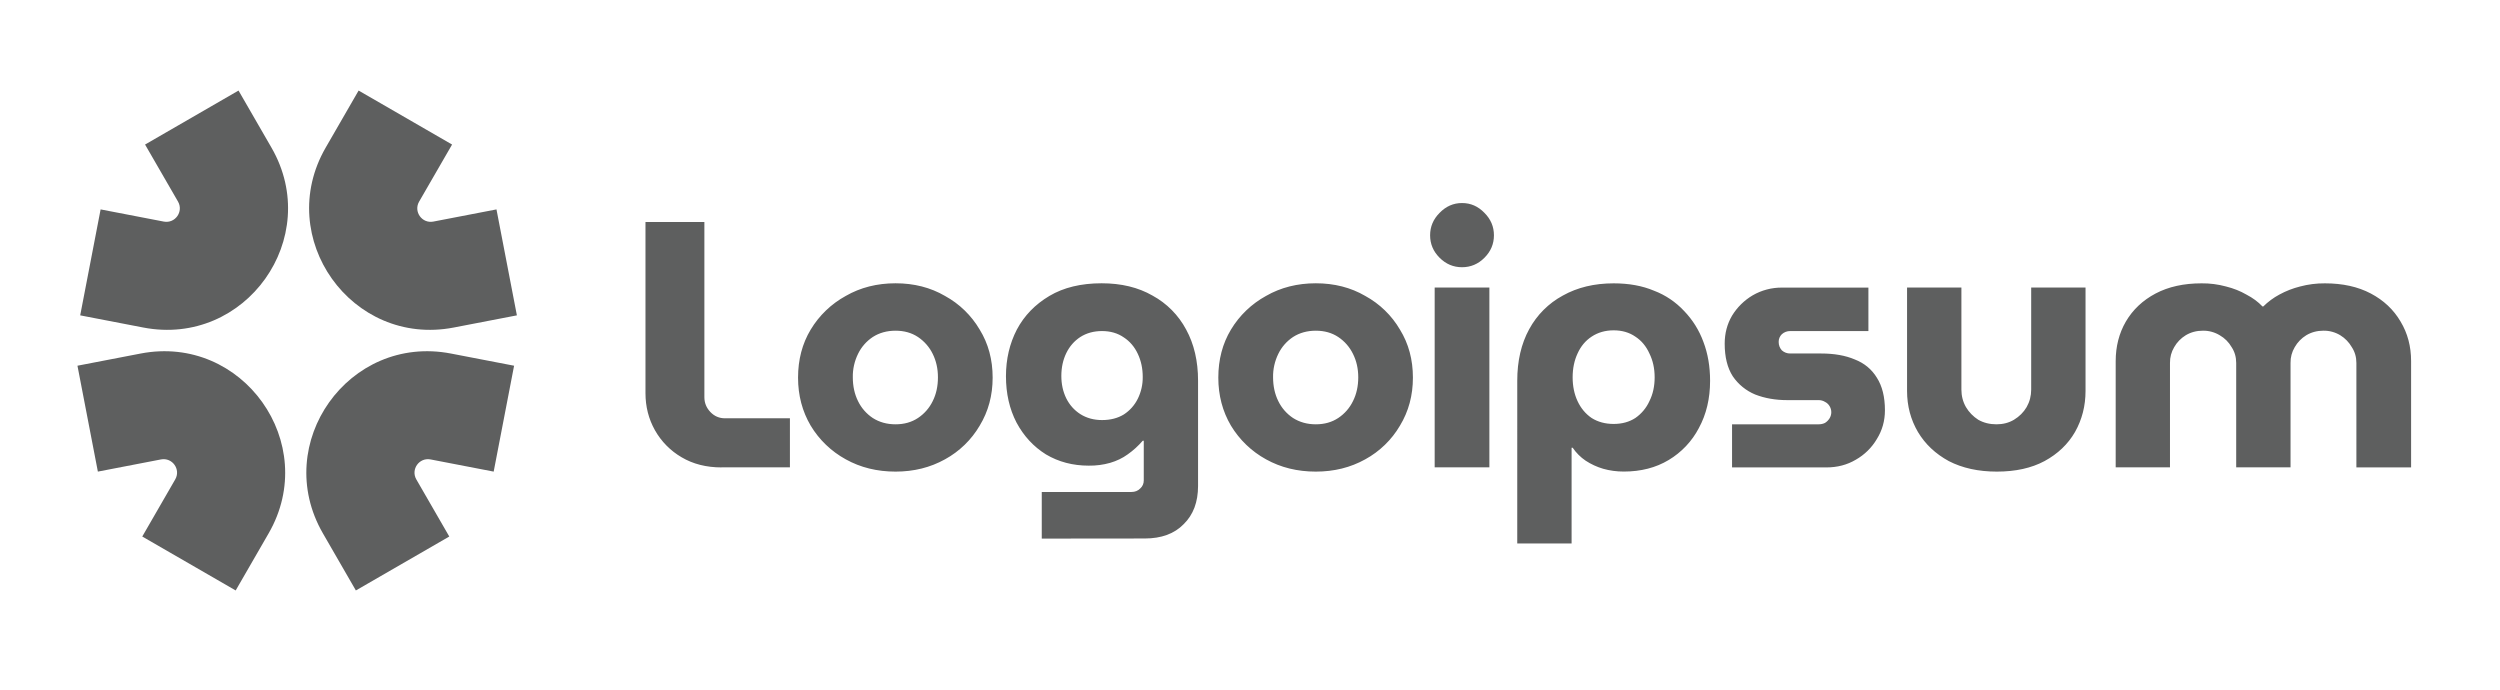
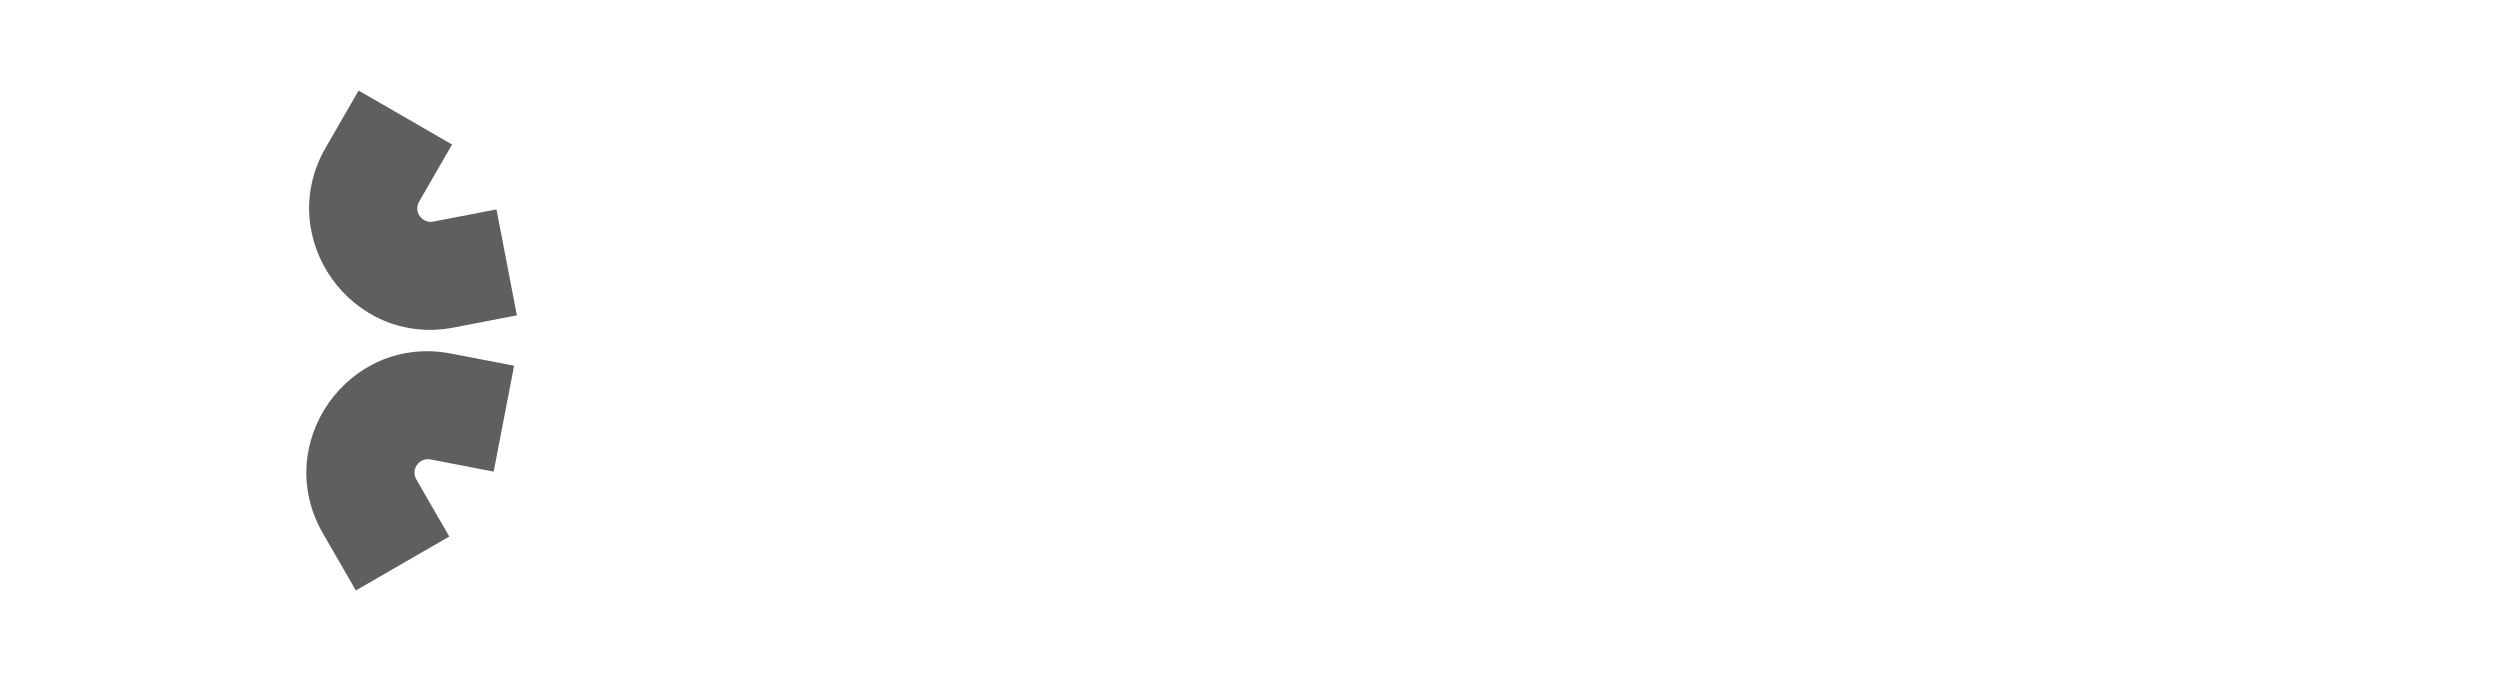
<svg xmlns="http://www.w3.org/2000/svg" version="1.1" id="Layer_1" x="0px" y="0px" viewBox="0 0 482.55 133.28" style="enable-background:new 0 0 482.55 133.28;" xml:space="preserve">
  <style type="text/css">
	.st0{fill-rule:evenodd;clip-rule:evenodd;fill:#5E5F5F;}
	.st1{fill:#5E5F5F;}
</style>
  <path class="st0" d="M62.86,28.5l6.36-11.02L87.26,27.9L80.9,38.91c-1.12,1.93,0.55,4.28,2.74,3.86l12.19-2.35l3.94,20.45  l-12.19,2.35C67.88,67.02,52.83,45.89,62.86,28.5z" />
-   <path class="st0" d="M51.85,102.95l-6.36,11.02l-18.03-10.41l6.36-11.02c1.12-1.93-0.55-4.28-2.75-3.86l-12.18,2.35l-3.94-20.44  l12.19-2.35C46.83,64.44,61.88,85.57,51.85,102.95z" />
-   <path class="st0" d="M52.4,28.5l-6.36-11.02L28,27.9l6.36,11.01c1.11,1.93-0.55,4.28-2.75,3.86l-12.19-2.35l-3.94,20.45l12.18,2.35  C47.39,67.02,62.44,45.89,52.4,28.5L52.4,28.5z" />
  <path class="st0" d="M62.33,102.95l6.36,11.02l18.03-10.41l-6.36-11.02c-1.11-1.93,0.55-4.28,2.75-3.86l12.18,2.35l3.94-20.44  l-12.19-2.35C67.34,64.44,52.29,85.57,62.33,102.95L62.33,102.95z" />
-   <path class="st1" d="M408.37,90.22v-20.5c0-2.84,0.65-5.39,1.96-7.65c1.35-2.3,3.27-4.11,5.75-5.42c2.48-1.31,5.44-1.96,8.86-1.96  c1.6-0.02,3.19,0.19,4.74,0.61c1.44,0.36,2.75,0.88,3.92,1.56c1.22,0.63,2.26,1.4,3.11,2.3h0.14c0.92-0.91,1.97-1.69,3.11-2.3  c1.26-0.69,2.6-1.21,3.99-1.56c1.57-0.42,3.18-0.62,4.8-0.61c3.43,0,6.38,0.65,8.86,1.96c2.48,1.31,4.4,3.11,5.75,5.42  c1.36,2.26,2.03,4.8,2.03,7.65v20.5h-10.56V70.05c0-1.13-0.29-2.14-0.88-3.04c-0.54-0.94-1.31-1.74-2.23-2.3  c-0.98-0.59-2.1-0.9-3.25-0.88c-1.22,0-2.32,0.29-3.31,0.88c-0.93,0.57-1.7,1.36-2.23,2.3c-0.55,0.92-0.83,1.97-0.81,3.04v20.16  h-10.49V70.05c0-1.13-0.29-2.14-0.88-3.04c-0.55-0.96-1.34-1.75-2.3-2.3c-0.98-0.59-2.1-0.9-3.25-0.88c-1.22,0-2.32,0.29-3.31,0.88  c-0.93,0.57-1.7,1.36-2.23,2.3c-0.55,0.92-0.83,1.97-0.81,3.04v20.16H408.37L408.37,90.22z M385.43,91.03  c-3.56,0-6.65-0.68-9.27-2.03c-2.57-1.4-4.56-3.27-5.96-5.62c-1.4-2.39-2.1-5.03-2.1-7.92V55.5h10.49V75.2  c0,1.22,0.29,2.35,0.88,3.38c0.59,0.99,1.38,1.8,2.37,2.44c1.04,0.59,2.21,0.88,3.52,0.88c1.26,0,2.39-0.29,3.38-0.88  c1.04-0.63,1.85-1.44,2.44-2.44c0.59-1.04,0.88-2.17,0.88-3.38V55.5h10.49v19.96c0,2.89-0.68,5.53-2.03,7.92  c-1.35,2.34-3.31,4.22-5.89,5.62C392.11,90.35,389.04,91.03,385.43,91.03L385.43,91.03z M334.32,90.22V81.9h16.72  c0.45,0,0.86-0.09,1.22-0.27c0.36-0.22,0.65-0.52,0.88-0.88c0.45-0.73,0.45-1.64,0-2.37c-0.21-0.35-0.51-0.63-0.88-0.81  c-0.37-0.23-0.79-0.34-1.22-0.34h-6.09c-2.26,0-4.31-0.36-6.16-1.08c-1.76-0.73-3.26-1.95-4.33-3.52c-1.04-1.62-1.56-3.72-1.56-6.29  c0-1.99,0.47-3.79,1.42-5.41c0.99-1.62,2.36-2.97,3.99-3.93c1.71-0.99,3.65-1.5,5.62-1.49h16.71v8.39h-15.09  c-0.6-0.01-1.18,0.21-1.62,0.61c-0.4,0.39-0.62,0.93-0.61,1.49c0,0.63,0.21,1.17,0.61,1.62c0.44,0.4,1.02,0.62,1.62,0.61h5.96  c2.53,0,4.69,0.38,6.5,1.15c1.85,0.72,3.27,1.9,4.26,3.52c1.04,1.62,1.56,3.72,1.56,6.29c0,2.03-0.52,3.88-1.56,5.55  c-0.98,1.66-2.38,3.04-4.06,3.99c-1.67,0.99-3.56,1.49-5.68,1.49L334.32,90.22L334.32,90.22z M311.47,54.69  c2.93,0,5.53,0.47,7.78,1.42c2.22,0.84,4.21,2.19,5.82,3.92c1.64,1.7,2.91,3.73,3.72,5.96c0.86,2.26,1.29,4.76,1.29,7.51  c0,3.43-0.72,6.47-2.17,9.13c-1.33,2.55-3.35,4.68-5.82,6.16c-2.48,1.49-5.37,2.23-8.66,2.23c-1.4,0-2.73-0.18-3.99-0.54  c-1.2-0.35-2.34-0.88-3.38-1.56c-0.99-0.67-1.84-1.52-2.5-2.5h-0.21v18.48h-10.49V73.5c0-3.84,0.77-7.15,2.3-9.95  c1.49-2.75,3.74-5.01,6.5-6.5C304.46,55.48,307.73,54.69,311.47,54.69L311.47,54.69z M311.47,63.76c-1.62,0-3.04,0.41-4.26,1.22  c-1.17,0.77-2.08,1.85-2.71,3.25c-0.63,1.35-0.95,2.89-0.95,4.6c0,1.71,0.32,3.25,0.95,4.6c0.63,1.35,1.53,2.44,2.71,3.25  c1.22,0.77,2.64,1.15,4.26,1.15s3.02-0.39,4.19-1.15c1.18-0.82,2.12-1.94,2.71-3.25c0.68-1.35,1.01-2.89,1.01-4.6  c0-1.71-0.34-3.25-1.01-4.6c-0.63-1.4-1.53-2.48-2.71-3.25C314.49,64.17,313.09,63.76,311.47,63.76z M276.92,90.22V55.5h10.56v34.71  H276.92z M282.2,51.58c-1.67,0-3.11-0.61-4.33-1.83c-1.22-1.22-1.83-2.66-1.83-4.33s0.61-3.11,1.83-4.33  c1.22-1.26,2.66-1.9,4.33-1.9s3.11,0.63,4.33,1.9c1.22,1.22,1.83,2.66,1.83,4.33s-0.61,3.11-1.83,4.33  C285.32,50.97,283.87,51.58,282.2,51.58z M253.98,91.03c-3.56,0-6.77-0.79-9.61-2.37c-2.79-1.53-5.12-3.77-6.77-6.5  c-1.62-2.75-2.44-5.84-2.44-9.27c0-3.47,0.81-6.56,2.44-9.27c1.64-2.73,3.98-4.97,6.77-6.5c2.84-1.63,6.05-2.44,9.61-2.44  c3.56,0,6.74,0.81,9.54,2.44c2.78,1.52,5.1,3.76,6.7,6.5c1.67,2.71,2.5,5.8,2.5,9.27c0,3.43-0.83,6.52-2.5,9.27  c-1.6,2.73-3.92,4.98-6.7,6.5C260.68,90.24,257.5,91.03,253.98,91.03z M253.98,81.9c1.67,0,3.11-0.41,4.33-1.22  c1.22-0.81,2.2-1.93,2.84-3.25c0.68-1.35,1.02-2.89,1.02-4.6c0-1.67-0.34-3.18-1.02-4.53c-0.64-1.31-1.62-2.44-2.84-3.25  c-1.22-0.81-2.66-1.22-4.33-1.22c-1.67,0-3.14,0.41-4.4,1.22c-1.22,0.81-2.2,1.93-2.84,3.25c-0.69,1.41-1.04,2.96-1.01,4.53  c0,1.71,0.34,3.25,1.01,4.6c0.64,1.32,1.62,2.44,2.84,3.25C250.85,81.49,252.31,81.9,253.98,81.9z M201.08,103.96v-9h17.32  c0.68,0,1.24-0.22,1.69-0.68c0.45-0.39,0.69-0.96,0.68-1.56v-7.65h-0.2c-0.86,1-1.83,1.88-2.91,2.64c-0.99,0.72-2.12,1.26-3.38,1.63  c-1.34,0.38-2.73,0.56-4.13,0.54c-3.07,0-5.82-0.72-8.26-2.17c-2.39-1.49-4.29-3.54-5.69-6.16c-1.35-2.61-2.03-5.59-2.03-8.93  c0-3.29,0.7-6.29,2.1-9c1.44-2.71,3.54-4.87,6.29-6.5c2.75-1.63,6.11-2.44,10.08-2.44c3.79,0,7.06,0.79,9.81,2.37  c2.76,1.5,5.02,3.78,6.5,6.56c1.53,2.8,2.3,6.09,2.3,9.88v20.3c0,3.11-0.92,5.57-2.77,7.38c-1.8,1.85-4.31,2.77-7.51,2.77  L201.08,103.96L201.08,103.96z M212.72,81.08c1.62,0,3.02-0.36,4.2-1.08c1.16-0.75,2.09-1.8,2.7-3.04c0.64-1.3,0.97-2.74,0.95-4.2  c0-1.62-0.31-3.11-0.95-4.46c-0.63-1.35-1.53-2.41-2.71-3.18c-1.17-0.81-2.57-1.22-4.2-1.22c-1.58,0-2.98,0.38-4.19,1.15  c-1.17,0.77-2.07,1.8-2.71,3.11c-0.63,1.31-0.95,2.77-0.95,4.4c0,1.58,0.31,3.02,0.95,4.33c0.63,1.26,1.53,2.28,2.71,3.04  C209.74,80.7,211.14,81.08,212.72,81.08z M172.86,91.03c-3.56,0-6.77-0.79-9.61-2.37c-2.79-1.53-5.13-3.77-6.77-6.5  c-1.62-2.75-2.44-5.84-2.44-9.27c0-3.47,0.81-6.56,2.44-9.27c1.64-2.73,3.98-4.97,6.77-6.5c2.84-1.63,6.04-2.44,9.61-2.44  c3.56,0,6.74,0.81,9.54,2.44c2.78,1.52,5.09,3.76,6.7,6.5c1.67,2.71,2.5,5.8,2.5,9.27c0,3.43-0.83,6.52-2.5,9.27  c-1.6,2.73-3.92,4.98-6.7,6.5C179.56,90.24,176.38,91.03,172.86,91.03z M172.86,81.9c1.67,0,3.11-0.41,4.33-1.22  c1.22-0.81,2.2-1.93,2.84-3.25c0.68-1.35,1.01-2.89,1.01-4.6c0-1.67-0.34-3.18-1.01-4.53c-0.64-1.31-1.62-2.43-2.84-3.25  c-1.22-0.81-2.66-1.22-4.33-1.22c-1.67,0-3.14,0.41-4.4,1.22c-1.22,0.81-2.2,1.93-2.84,3.25c-0.69,1.41-1.04,2.96-1.01,4.53  c0,1.71,0.34,3.25,1.01,4.6c0.64,1.32,1.62,2.44,2.84,3.25C169.72,81.49,171.19,81.9,172.86,81.9z M139.27,90.22  c-2.93,0-5.5-0.65-7.71-1.96c-2.15-1.25-3.92-3.05-5.14-5.21c-1.22-2.17-1.83-4.56-1.83-7.17V42.85h11.37v33.83  c0,1.09,0.39,2.03,1.15,2.84c0.77,0.81,1.71,1.22,2.84,1.22h12.52v9.47H139.27z" />
</svg>